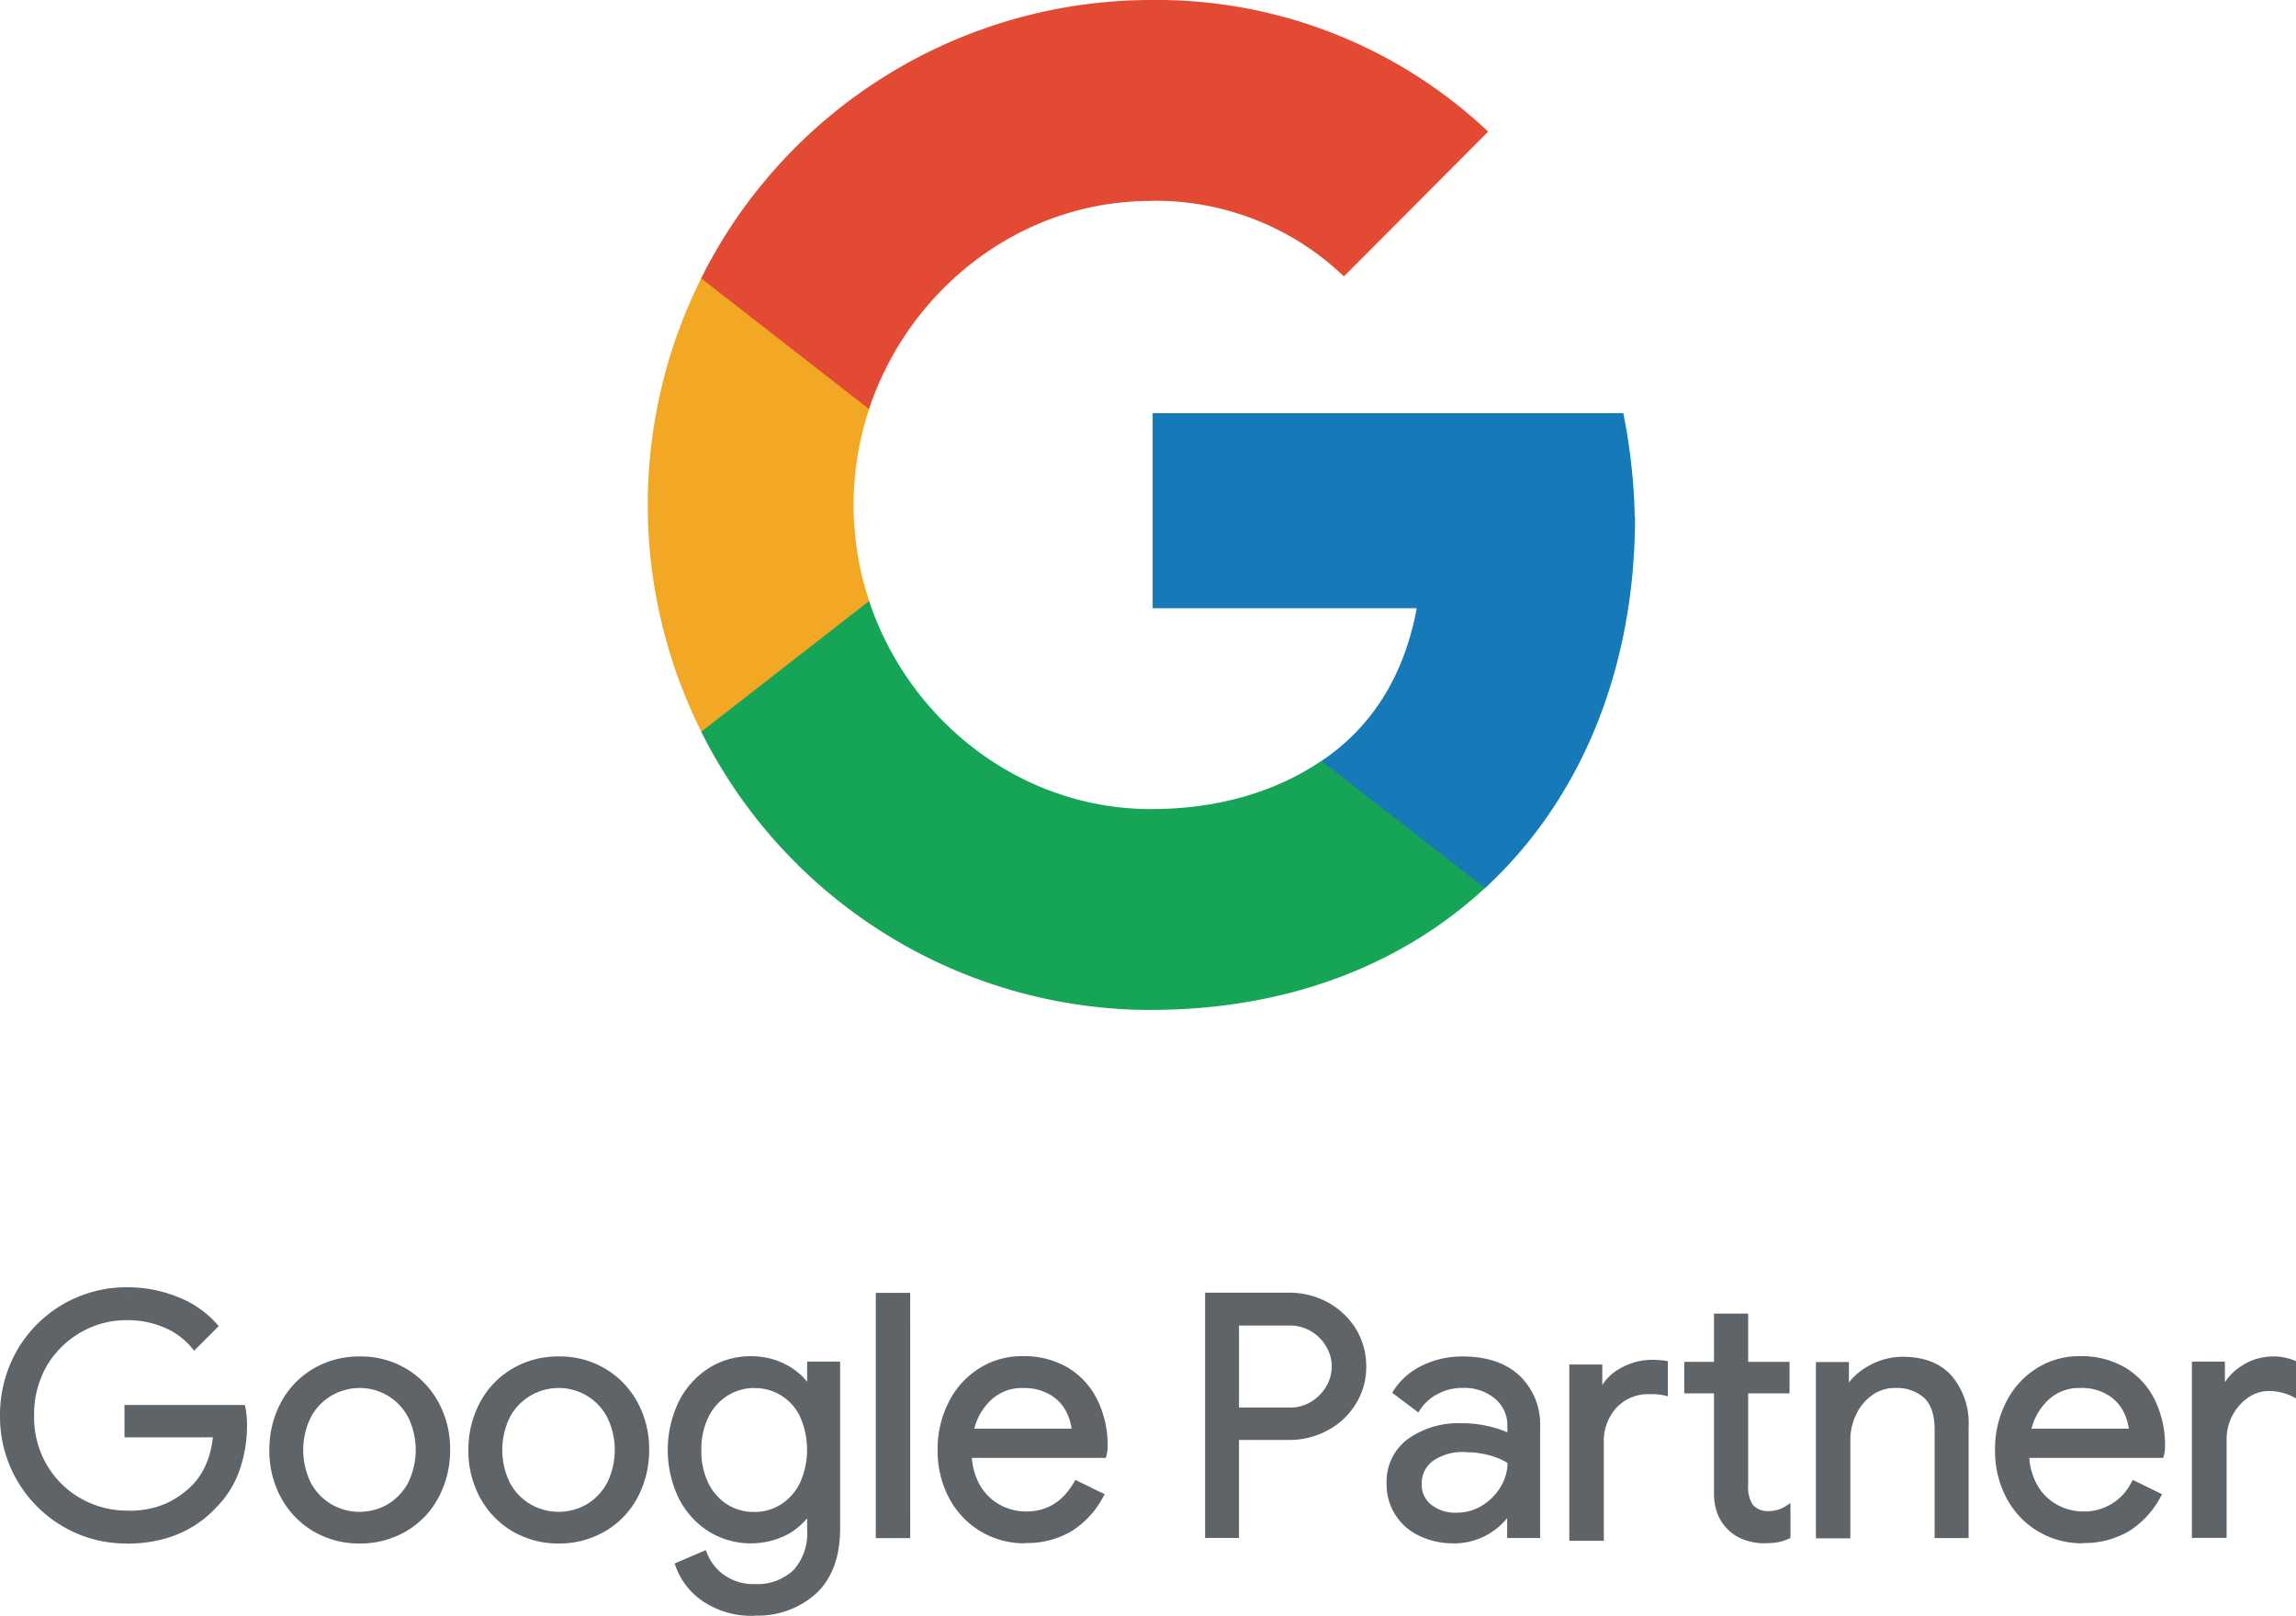
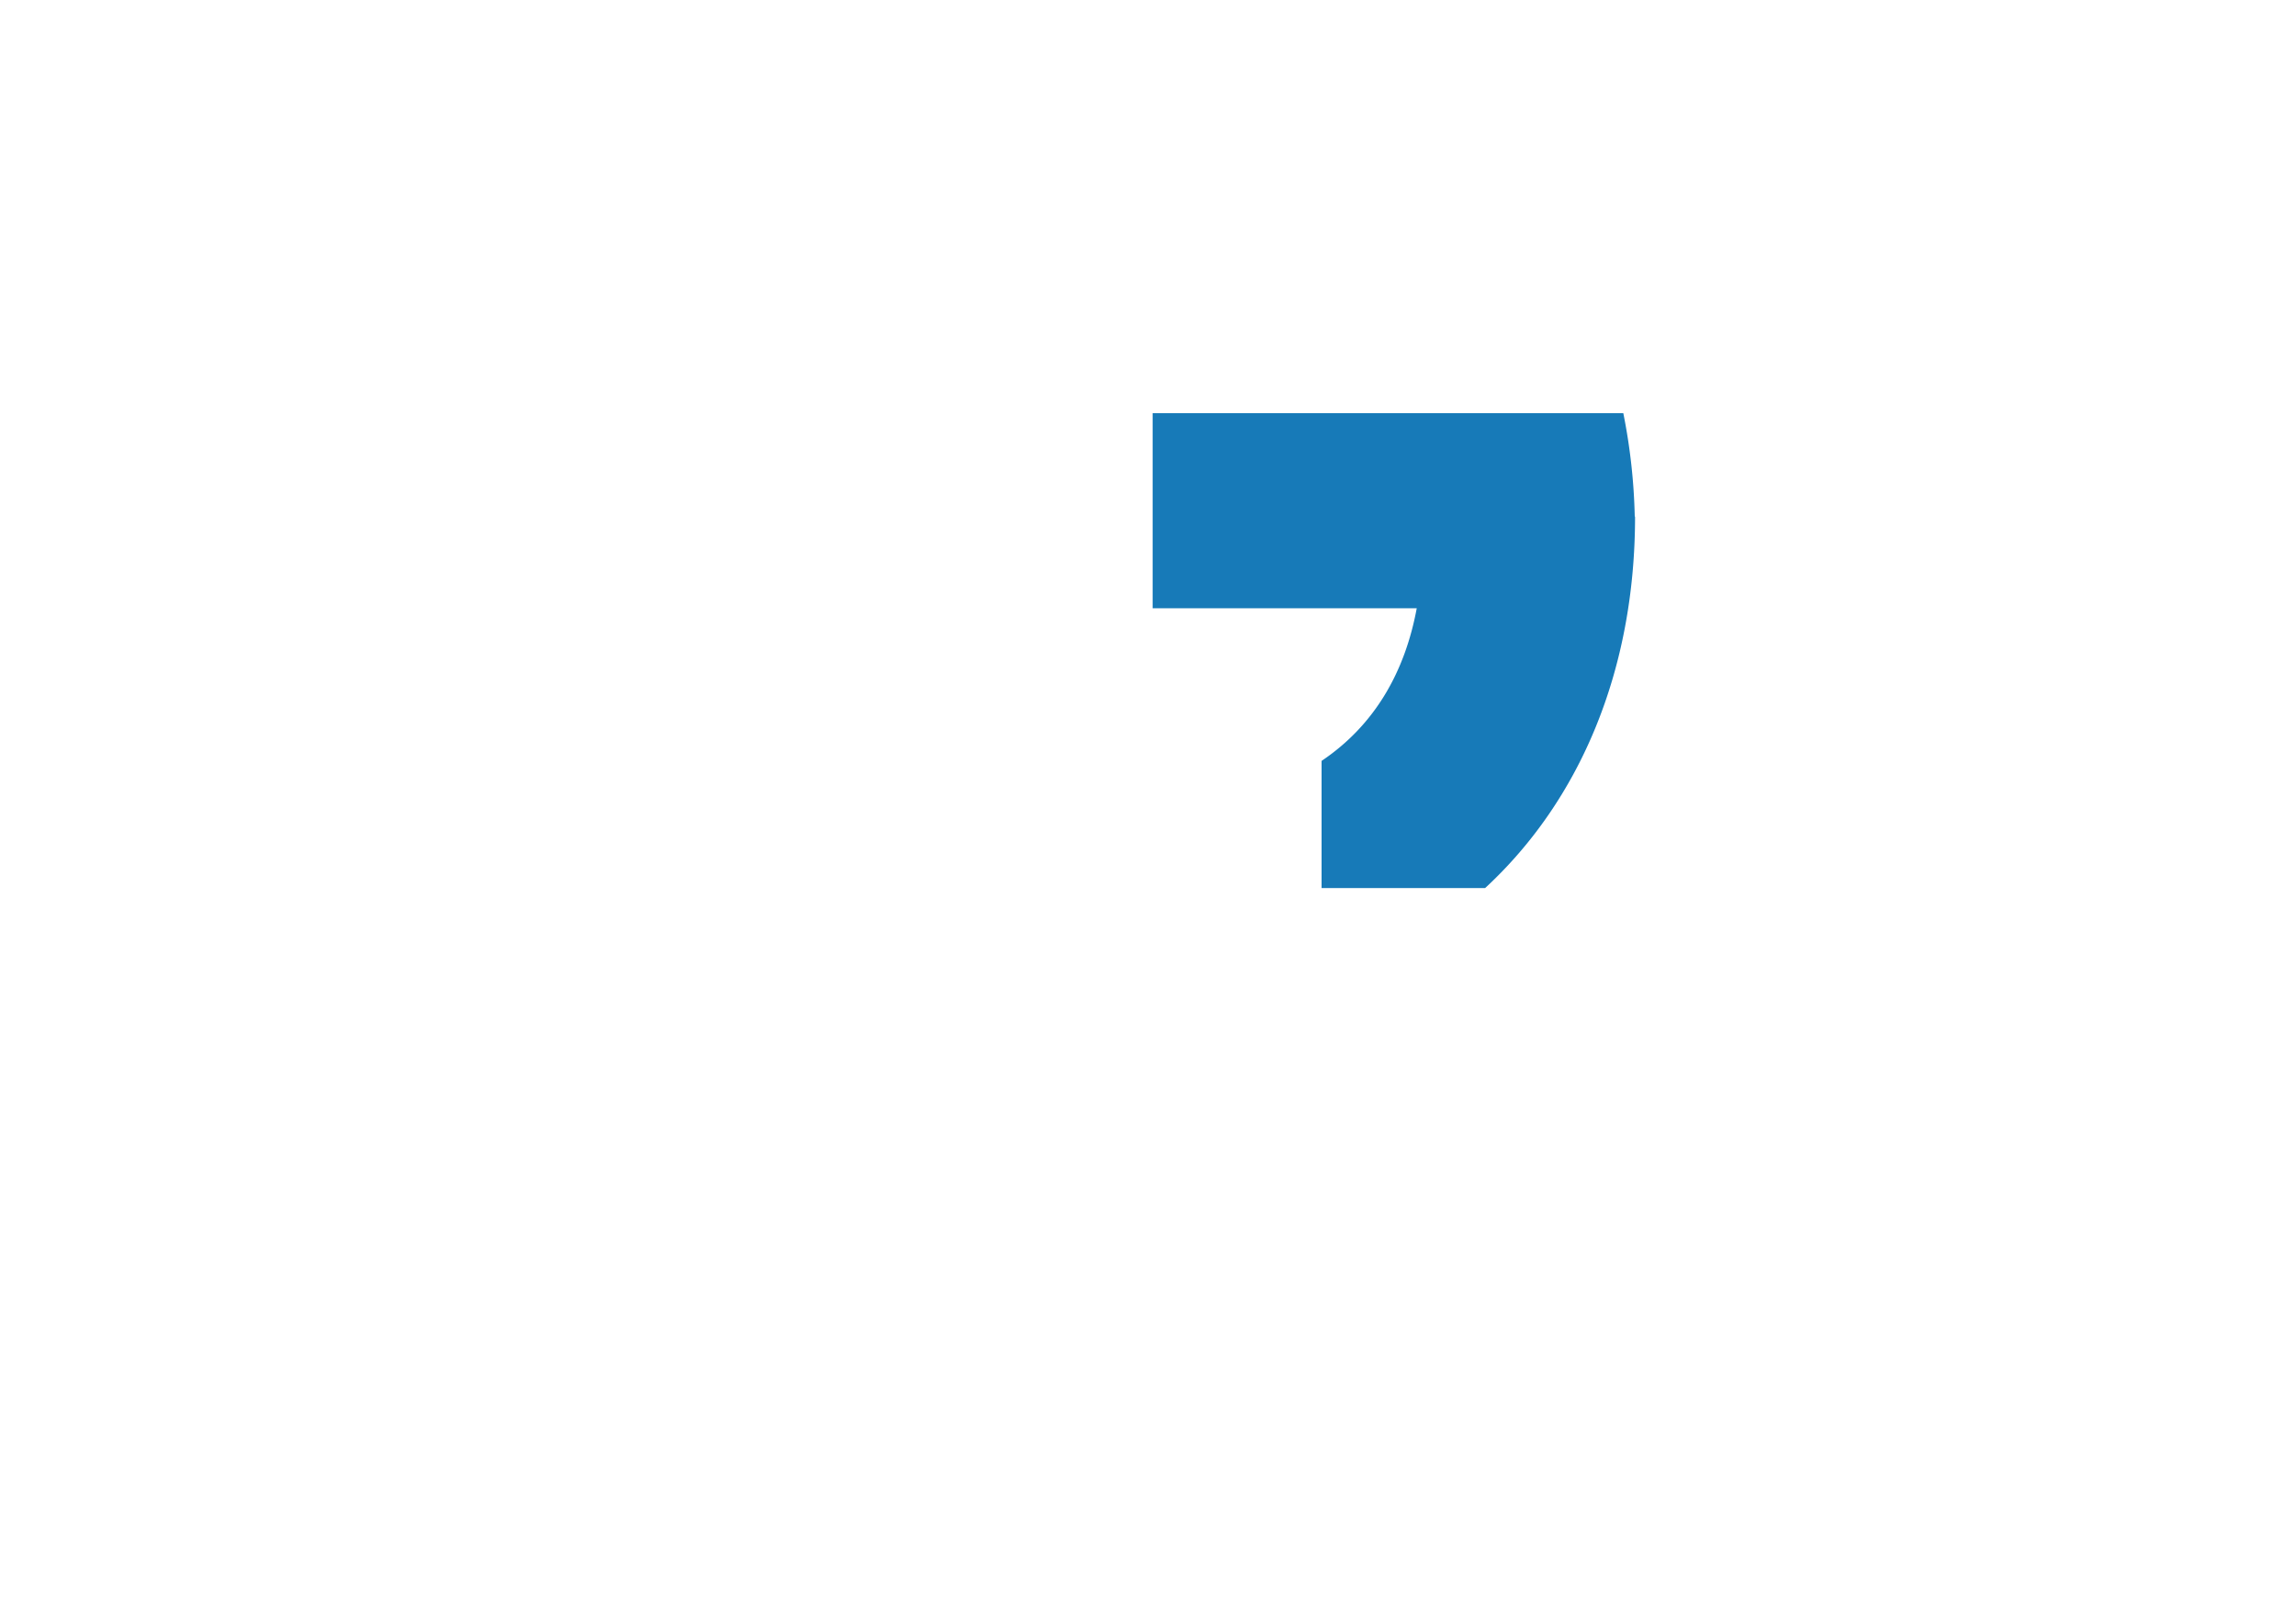
<svg xmlns="http://www.w3.org/2000/svg" width="362.804" height="255.383" viewBox="0 0 362.804 255.383">
  <g id="グループ_1" data-name="グループ 1" transform="translate(-0.01)">
-     <path id="パス_1" data-name="パス 1" d="M10.237,164.351A19.562,19.562,0,0,1,.475,147.167,19.806,19.806,0,0,1,3.1,137.115a19.379,19.379,0,0,1,16.96-9.715,20.6,20.6,0,0,1,7.839,1.475,15.85,15.85,0,0,1,6.06,4.184l-3.222,3.222a11.509,11.509,0,0,0-4.585-3.4,15.784,15.784,0,0,0-6.027-1.186,14.952,14.952,0,0,0-7.47,1.924,15.142,15.142,0,0,0-5.547,5.434,15.41,15.41,0,0,0-2.068,8.128,15.953,15.953,0,0,0,2.068,8.128,14.416,14.416,0,0,0,5.579,5.434,15.038,15.038,0,0,0,7.47,1.924,14.833,14.833,0,0,0,6.364-1.186,13.822,13.822,0,0,0,4.392-3.142,10.951,10.951,0,0,0,2.212-3.591,15.965,15.965,0,0,0,1.074-4.617H20.192v-4.184H38.371a14.194,14.194,0,0,1,.256,2.741,21.333,21.333,0,0,1-1.106,6.8,15.06,15.06,0,0,1-3.543,5.8c-3.479,3.767-8.127,5.659-13.9,5.659a19.276,19.276,0,0,1-9.827-2.581h-.032Zm9.827,3.062a19.6,19.6,0,0,1-10.051-2.661h0a20.042,20.042,0,0,1-10-17.586A20.523,20.523,0,0,1,2.7,136.891a19.918,19.918,0,0,1,17.361-9.971,21.047,21.047,0,0,1,8.015,1.523,15.878,15.878,0,0,1,6.2,4.28l.289.337-3.879,3.879-.337-.4a11.272,11.272,0,0,0-4.44-3.286,14.8,14.8,0,0,0-5.835-1.138,14.425,14.425,0,0,0-7.246,1.892,14.848,14.848,0,0,0-5.4,5.29A15.343,15.343,0,0,0,5.4,147.167a14.887,14.887,0,0,0,2.036,7.871,14.491,14.491,0,0,0,5.4,5.29,14.813,14.813,0,0,0,7.246,1.892,14.243,14.243,0,0,0,6.172-1.138,14.182,14.182,0,0,0,4.28-3.03,11.353,11.353,0,0,0,2.148-3.431,14.855,14.855,0,0,0,.962-3.992H19.68v-5.1H38.708l.08.369a14.973,14.973,0,0,1,.256,2.853,21.288,21.288,0,0,1-1.138,6.941,15.543,15.543,0,0,1-3.655,5.947c-3.543,3.847-8.352,5.8-14.235,5.8l.032.032Zm0-39.531a19.044,19.044,0,0,0-9.6,2.517,19.029,19.029,0,0,0-9.57,16.736,18.994,18.994,0,0,0,2.581,9.795,18.506,18.506,0,0,0,6.989,6.941h0a19.087,19.087,0,0,0,9.6,2.517c5.611,0,10.163-1.843,13.562-5.515a14.369,14.369,0,0,0,3.431-5.611,20.3,20.3,0,0,0,1.074-6.653,17.212,17.212,0,0,0-.192-2.292H20.609v3.254H34.652v.513a18.169,18.169,0,0,1-1.138,4.761,12.069,12.069,0,0,1-2.292,3.7,14.909,14.909,0,0,1-4.553,3.254,15.778,15.778,0,0,1-6.573,1.218,16.048,16.048,0,0,1-7.695-1.988,15.379,15.379,0,0,1-5.771-5.611,15.962,15.962,0,0,1-2.148-8.352,16.27,16.27,0,0,1,2.148-8.352,15.444,15.444,0,0,1,13.418-7.6,15.8,15.8,0,0,1,6.2,1.218,12.08,12.08,0,0,1,4.44,3.142l2.549-2.549a15.257,15.257,0,0,0-5.579-3.735,20.346,20.346,0,0,0-7.695-1.443l.08.144Zm29.673,37.175a13.38,13.38,0,0,1-4.953-5.178,15.642,15.642,0,0,1,0-14.492,13.49,13.49,0,0,1,4.953-5.178,13.754,13.754,0,0,1,7.134-1.892A13.6,13.6,0,0,1,64,140.209a13.38,13.38,0,0,1,4.953,5.178,15.642,15.642,0,0,1,0,14.492A13.49,13.49,0,0,1,64,165.057a13.754,13.754,0,0,1-7.134,1.892,13.6,13.6,0,0,1-7.134-1.892Zm11.75-3.4a8.935,8.935,0,0,0,3.431-3.591,12.021,12.021,0,0,0,0-10.869,8.706,8.706,0,0,0-3.431-3.543,9.318,9.318,0,0,0-4.617-1.25,8.915,8.915,0,0,0-4.649,1.25,9.586,9.586,0,0,0-3.479,3.543,12.021,12.021,0,0,0,0,10.869,9.223,9.223,0,0,0,8.127,4.841A8.763,8.763,0,0,0,61.487,161.658Zm-4.617,5.755a14.182,14.182,0,0,1-7.39-1.956,13.76,13.76,0,0,1-5.1-5.354,15.464,15.464,0,0,1-1.811-7.47,15.881,15.881,0,0,1,1.811-7.47,13.641,13.641,0,0,1,5.1-5.354,14.182,14.182,0,0,1,7.39-1.956,13.987,13.987,0,0,1,7.358,1.956,13.76,13.76,0,0,1,5.1,5.354,15.464,15.464,0,0,1,1.811,7.47,15.881,15.881,0,0,1-1.811,7.47,13.546,13.546,0,0,1-5.1,5.354A14.3,14.3,0,0,1,56.87,167.413Zm0-28.631a13.259,13.259,0,0,0-6.909,1.844,13.048,13.048,0,0,0-4.761,4.986,14.578,14.578,0,0,0-1.7,7.021,14.951,14.951,0,0,0,1.7,7.021,12.942,12.942,0,0,0,4.761,4.986h0a13.869,13.869,0,0,0,13.818,0,12.827,12.827,0,0,0,4.761-4.986,14.578,14.578,0,0,0,1.7-7.021,14.95,14.95,0,0,0-1.7-7.021,12.941,12.941,0,0,0-4.761-4.986A13.218,13.218,0,0,0,56.87,138.783Zm0,24.575a9.813,9.813,0,0,1-4.873-1.3,9.665,9.665,0,0,1-3.623-3.735,11.678,11.678,0,0,1-1.363-5.659,11.246,11.246,0,0,1,1.363-5.659A9.564,9.564,0,0,1,52,143.271a9.648,9.648,0,0,1,13.337,3.735,11.678,11.678,0,0,1,1.363,5.659,11.246,11.246,0,0,1-1.363,5.659,9.246,9.246,0,0,1-3.623,3.735h0A9.7,9.7,0,0,1,56.87,163.357Zm0-20.519a8.817,8.817,0,0,0-4.44,1.186,8.6,8.6,0,0,0-3.286,3.4,11.749,11.749,0,0,0,0,10.42,8.607,8.607,0,0,0,3.286,3.4,8.885,8.885,0,0,0,8.8,0h0a8.754,8.754,0,0,0,3.254-3.4,11.749,11.749,0,0,0,0-10.42,8.623,8.623,0,0,0-7.647-4.585h.032Zm24.318,22.218a13.38,13.38,0,0,1-4.953-5.178,15.642,15.642,0,0,1,0-14.492,13.49,13.49,0,0,1,4.953-5.178,13.754,13.754,0,0,1,7.134-1.892,13.6,13.6,0,0,1,7.134,1.892,13.38,13.38,0,0,1,4.953,5.178,15.642,15.642,0,0,1,0,14.492,13.49,13.49,0,0,1-4.953,5.178,13.754,13.754,0,0,1-7.134,1.892A13.6,13.6,0,0,1,81.189,165.057Zm11.75-3.4a8.935,8.935,0,0,0,3.431-3.591,12.021,12.021,0,0,0,0-10.869,8.706,8.706,0,0,0-3.431-3.543,9.318,9.318,0,0,0-4.617-1.25,8.915,8.915,0,0,0-4.649,1.25,9.586,9.586,0,0,0-3.479,3.543,12.021,12.021,0,0,0,0,10.869,9.223,9.223,0,0,0,8.127,4.841A8.763,8.763,0,0,0,92.939,161.658Zm-4.617,5.755a14.182,14.182,0,0,1-7.39-1.956,13.76,13.76,0,0,1-5.1-5.354,15.464,15.464,0,0,1-1.811-7.47,15.881,15.881,0,0,1,1.811-7.47,13.641,13.641,0,0,1,5.1-5.354,14.182,14.182,0,0,1,7.39-1.956,13.987,13.987,0,0,1,7.358,1.956,13.76,13.76,0,0,1,5.1,5.354,15.464,15.464,0,0,1,1.811,7.47,15.881,15.881,0,0,1-1.811,7.47,13.546,13.546,0,0,1-5.1,5.354A14.3,14.3,0,0,1,88.322,167.413Zm0-28.631a13.259,13.259,0,0,0-6.909,1.844,13.048,13.048,0,0,0-4.761,4.986,14.578,14.578,0,0,0-1.7,7.021,14.951,14.951,0,0,0,1.7,7.021,12.942,12.942,0,0,0,4.761,4.986h0a13.869,13.869,0,0,0,13.818,0,12.827,12.827,0,0,0,4.761-4.986,14.578,14.578,0,0,0,1.7-7.021,14.95,14.95,0,0,0-1.7-7.021,12.941,12.941,0,0,0-4.761-4.986A13.218,13.218,0,0,0,88.322,138.783Zm0,24.575a9.813,9.813,0,0,1-4.873-1.3,9.665,9.665,0,0,1-3.623-3.735,11.678,11.678,0,0,1-1.363-5.659,11.246,11.246,0,0,1,1.363-5.659,9.564,9.564,0,0,1,3.623-3.735,9.648,9.648,0,0,1,13.337,3.735,11.678,11.678,0,0,1,1.363,5.659,11.246,11.246,0,0,1-1.363,5.659,9.246,9.246,0,0,1-3.623,3.735h0A9.7,9.7,0,0,1,88.322,163.357Zm0-20.519a8.817,8.817,0,0,0-4.44,1.186,8.6,8.6,0,0,0-3.286,3.4,11.749,11.749,0,0,0,0,10.42,8.607,8.607,0,0,0,3.286,3.4,8.885,8.885,0,0,0,8.8,0h0a8.754,8.754,0,0,0,3.254-3.4,11.749,11.749,0,0,0,0-10.42,8.623,8.623,0,0,0-7.647-4.585Zm23.02,33.312a10.771,10.771,0,0,1-4.136-5.322l4.072-1.731a7.846,7.846,0,0,0,3,3.767,8.508,8.508,0,0,0,4.953,1.443,8.62,8.62,0,0,0,6.46-2.324,9.176,9.176,0,0,0,2.292-6.653v-3h-.224a10.064,10.064,0,0,1-3.735,3.366,11.473,11.473,0,0,1-5.466,1.3,11.629,11.629,0,0,1-6.364-1.811,13.247,13.247,0,0,1-4.585-5.066,16.989,16.989,0,0,1,0-14.812,12.992,12.992,0,0,1,4.585-5.1,11.59,11.59,0,0,1,6.364-1.811,11.474,11.474,0,0,1,5.466,1.3,9.717,9.717,0,0,1,3.735,3.4h.224v-3.847h4.28v25.905c0,4.328-1.186,7.647-3.591,9.907a13.235,13.235,0,0,1-9.458,3.4,13.068,13.068,0,0,1-7.839-2.212l-.032-.08Zm12.279-14.492a8.67,8.67,0,0,0,3.174-3.543,12.156,12.156,0,0,0,1.186-5.466A12.294,12.294,0,0,0,126.8,147.1a8.469,8.469,0,0,0-3.174-3.511,8.248,8.248,0,0,0-4.392-1.218,8.414,8.414,0,0,0-4.44,1.218,8.886,8.886,0,0,0-3.222,3.543,13.3,13.3,0,0,0,0,10.981,8.256,8.256,0,0,0,3.222,3.543,8.563,8.563,0,0,0,4.44,1.218A8.014,8.014,0,0,0,123.622,161.658Zm-4.408,17.185a13.748,13.748,0,0,1-8.127-2.292,11.222,11.222,0,0,1-4.328-5.579l-.144-.4,4.921-2.1.192.449a7.62,7.62,0,0,0,2.805,3.543,7.881,7.881,0,0,0,4.7,1.363,8.345,8.345,0,0,0,6.14-2.18,8.631,8.631,0,0,0,2.18-6.316v-1.892a10.821,10.821,0,0,1-3.254,2.629,12.669,12.669,0,0,1-12.311-.561,13.266,13.266,0,0,1-4.729-5.242,17.681,17.681,0,0,1,0-15.261,13.428,13.428,0,0,1,4.729-5.29,12.248,12.248,0,0,1,6.621-1.892,11.714,11.714,0,0,1,5.691,1.363,10.445,10.445,0,0,1,3.254,2.661V138.67h5.21v26.354c0,4.44-1.25,7.871-3.735,10.244a13.8,13.8,0,0,1-9.795,3.543v.032ZM107.8,171.084a10.3,10.3,0,0,0,3.847,4.7,14.37,14.37,0,0,0,16.7-1.138c2.292-2.18,3.431-5.4,3.431-9.57V139.648h-3.366V143.5h-.93l-.144-.224a9.529,9.529,0,0,0-3.543-3.254,10.965,10.965,0,0,0-5.242-1.25,11.611,11.611,0,0,0-6.14,1.731,11.949,11.949,0,0,0-4.392,4.921,15.705,15.705,0,0,0-1.619,7.166,16.071,16.071,0,0,0,1.619,7.214,12.483,12.483,0,0,0,4.392,4.921,11.449,11.449,0,0,0,6.14,1.731,10.907,10.907,0,0,0,5.242-1.218,9.1,9.1,0,0,0,3.543-3.222l.144-.224h.93v3.479a9.557,9.557,0,0,1-2.437,6.989,9.186,9.186,0,0,1-6.8,2.469,8.814,8.814,0,0,1-5.21-1.555,8.3,8.3,0,0,1-2.95-3.543l-3.254,1.411.032.08Zm11.414-7.727a9.526,9.526,0,0,1-4.7-1.25,8.9,8.9,0,0,1-3.366-3.735,12.646,12.646,0,0,1-1.25-5.723,11.973,11.973,0,0,1,1.25-5.691,9.4,9.4,0,0,1,3.366-3.735,9,9,0,0,1,4.7-1.3,9.213,9.213,0,0,1,4.649,1.25,8.791,8.791,0,0,1,3.318,3.7,12.761,12.761,0,0,1,1.25,5.723,11.973,11.973,0,0,1-1.25,5.691,9.658,9.658,0,0,1-3.318,3.735,8.836,8.836,0,0,1-4.649,1.3Zm0-20.519A7.98,7.98,0,0,0,115,144.025a8.372,8.372,0,0,0-3.03,3.366,11.693,11.693,0,0,0-1.138,5.242,11.53,11.53,0,0,0,1.138,5.29A8.268,8.268,0,0,0,115,161.29a7.883,7.883,0,0,0,4.216,1.138,7.711,7.711,0,0,0,4.184-1.186,8.291,8.291,0,0,0,3-3.366,12.825,12.825,0,0,0,0-10.564,7.825,7.825,0,0,0-7.182-4.457Zm19.669-14.556h4.5v37.848h-4.5V128.283Zm4.953,38.281H138.4V127.8h5.434Zm-4.5-.914h3.591V128.731h-3.591Zm15.774-.561a12.6,12.6,0,0,1-4.761-5.1,15.55,15.55,0,0,1-1.7-7.31,16.269,16.269,0,0,1,1.619-7.214,13.074,13.074,0,0,1,4.585-5.242,12.148,12.148,0,0,1,6.877-1.956,13,13,0,0,1,6.877,1.779,11.941,11.941,0,0,1,4.473,4.873,15.721,15.721,0,0,1,1.555,7.134,4.935,4.935,0,0,1-.144,1.363H153.2a10.743,10.743,0,0,0,1.475,5.178,8.512,8.512,0,0,0,3.366,3.174,9.178,9.178,0,0,0,4.248,1.074q5.146,0,7.983-4.873l3.8,1.844a12.775,12.775,0,0,1-11.943,7.069,13.177,13.177,0,0,1-6.909-1.844l-.112.08Zm14.716-15.341a9.233,9.233,0,0,0-.962-3.4A7.375,7.375,0,0,0,166.2,143.5a8.284,8.284,0,0,0-4.585-1.138,7.469,7.469,0,0,0-5.354,2.036,9.676,9.676,0,0,0-2.886,5.354Zm-7.759,17.634a13.368,13.368,0,0,1-7.166-1.924h0a13.36,13.36,0,0,1-4.953-5.29,15.841,15.841,0,0,1-1.779-7.534,16.264,16.264,0,0,1,1.667-7.39,13.342,13.342,0,0,1,4.729-5.4,12.578,12.578,0,0,1,7.134-2.036,13.5,13.5,0,0,1,7.1,1.844,12.167,12.167,0,0,1,4.617,5.066,16.285,16.285,0,0,1,1.619,7.358,5.581,5.581,0,0,1-.192,1.475l-.112.337H153.583a10.273,10.273,0,0,0,1.363,4.473,8.339,8.339,0,0,0,3.174,3,8.634,8.634,0,0,0,4.024.994c3.286,0,5.771-1.523,7.582-4.617l.224-.369,4.617,2.26-.224.4a14.3,14.3,0,0,1-4.873,5.354,13.755,13.755,0,0,1-7.47,1.956l.032.032Zm-6.7-2.693a12.713,12.713,0,0,0,6.685,1.779,12.511,12.511,0,0,0,6.941-1.844,12.791,12.791,0,0,0,4.328-4.585l-3-1.443a9.153,9.153,0,0,1-8.176,4.729,9.568,9.568,0,0,1-4.473-1.106,8.894,8.894,0,0,1-3.543-3.318,11.264,11.264,0,0,1-1.555-5.4v-.481h21.4a7.455,7.455,0,0,0,.08-.93,15.4,15.4,0,0,0-1.523-6.941,11.245,11.245,0,0,0-4.28-4.7,12.483,12.483,0,0,0-6.621-1.7,11.626,11.626,0,0,0-6.621,1.892,12.5,12.5,0,0,0-4.392,5.066,15.9,15.9,0,0,0-1.555,6.989,15.255,15.255,0,0,0,1.667,7.1,12.641,12.641,0,0,0,4.617,4.921h0ZM170.3,150.2H152.829l.112-.561a10.238,10.238,0,0,1,3.03-5.611,8.081,8.081,0,0,1,5.691-2.148,8.743,8.743,0,0,1,4.809,1.218,8.025,8.025,0,0,1,2.853,3.03,9.022,9.022,0,0,1,.994,3.543v.513Zm-16.3-.93h15.341a8.334,8.334,0,0,0-.85-2.693,6.535,6.535,0,0,0-2.517-2.661,8.131,8.131,0,0,0-4.328-1.074,7.084,7.084,0,0,0-5.066,1.924,9.366,9.366,0,0,0-2.629,4.553l.032-.032Zm36.886-21.016H203.63a12.384,12.384,0,0,1,5.883,1.443,11.517,11.517,0,0,1,4.328,3.992,10.61,10.61,0,0,1,1.619,5.8,10.826,10.826,0,0,1-1.619,5.8,11.285,11.285,0,0,1-4.328,3.992,12.338,12.338,0,0,1-5.883,1.443h-8.32v15.453h-4.44V128.267Zm12.857,18.1a7.028,7.028,0,0,0,6.252-3.575,6.685,6.685,0,0,0,0-6.637,7.028,7.028,0,0,0-6.252-3.575h-8.384v13.866h8.384V146.4Zm-7.951,20.182h-5.354V127.77H203.63a12.813,12.813,0,0,1,6.092,1.475,12.065,12.065,0,0,1,4.473,4.136,11.239,11.239,0,0,1,1.7,6.027,10.966,10.966,0,0,1-1.7,6.027,11.443,11.443,0,0,1-4.473,4.136,12.633,12.633,0,0,1-6.092,1.475h-7.839Zm-4.424-.93h3.511V150.148h8.753a11.992,11.992,0,0,0,5.659-1.363,10.839,10.839,0,0,0,4.136-3.847,10.67,10.67,0,0,0,0-11.093A10.972,10.972,0,0,0,209.289,130a11.762,11.762,0,0,0-5.659-1.363H191.367v36.95Zm12.376-18.772h-8.865V132.05h8.865a7.477,7.477,0,0,1,3.96,1.074,7.217,7.217,0,0,1,2.661,9.859,7.988,7.988,0,0,1-2.661,2.773,7.4,7.4,0,0,1-3.96,1.074Zm-7.951-.914h7.951a6.28,6.28,0,0,0,3.479-.93,6.9,6.9,0,0,0,2.373-2.437,6.117,6.117,0,0,0,0-6.22,6.645,6.645,0,0,0-2.373-2.437,6.454,6.454,0,0,0-3.479-.93h-7.951V145.9Zm28.647,19.846a8.471,8.471,0,0,1-4.841-7.839,7.85,7.85,0,0,1,3.222-6.685,13.353,13.353,0,0,1,8.128-2.4,19.751,19.751,0,0,1,4.5.513,12.717,12.717,0,0,1,3.222,1.218v-1.619a6.149,6.149,0,0,0-2.1-4.841,7.8,7.8,0,0,0-5.322-1.811,9.336,9.336,0,0,0-4.184.962,7.605,7.605,0,0,0-3,2.741l-3.4-2.549a10.94,10.94,0,0,1,4.36-3.8,13.735,13.735,0,0,1,6.172-1.363q5.482,0,8.64,2.885a10.123,10.123,0,0,1,3.142,7.839v17.073h-4.28v-3.847h-.224A9.522,9.522,0,0,1,235,165.554a9.955,9.955,0,0,1-5.242,1.363,11.812,11.812,0,0,1-5.29-1.138h-.032Zm9.939-3.96a8.889,8.889,0,0,0,3.11-3.11,8.118,8.118,0,0,0,1.138-4.28,10.476,10.476,0,0,0-3.11-1.363,14.775,14.775,0,0,0-3.911-.513,8.544,8.544,0,0,0-5.579,1.555,4.9,4.9,0,0,0-1.892,3.96,4.405,4.405,0,0,0,1.7,3.591,6.5,6.5,0,0,0,4.28,1.363,8.083,8.083,0,0,0,4.216-1.138l.032-.032Zm-4.649,5.579a12.173,12.173,0,0,1-5.515-1.218h0a8.908,8.908,0,0,1-5.1-8.24,8.345,8.345,0,0,1,3.4-7.053,13.7,13.7,0,0,1,8.432-2.469,18.126,18.126,0,0,1,4.617.561,14.317,14.317,0,0,1,2.629.882v-.85a5.462,5.462,0,0,0-1.956-4.473,7.447,7.447,0,0,0-5.034-1.7,8.2,8.2,0,0,0-3.96.93,7.313,7.313,0,0,0-2.853,2.549l-.256.4L220,143.592l.224-.369a11.07,11.07,0,0,1,4.553-3.96,14.373,14.373,0,0,1,6.364-1.411c3.767,0,6.765.994,8.945,3a10.615,10.615,0,0,1,3.286,8.176v17.521h-5.21v-3.142A10.833,10.833,0,0,1,229.7,167.4h.032Zm1.218-18.066a12.742,12.742,0,0,0-7.871,2.324,7.383,7.383,0,0,0-3.03,6.316,8.119,8.119,0,0,0,1.186,4.36,8.431,8.431,0,0,0,3.4,3.03h0a11.21,11.21,0,0,0,5.066,1.106,9.708,9.708,0,0,0,4.986-1.3A9.183,9.183,0,0,0,238,161.979l.144-.224h.93V165.6h3.366V149.01a9.665,9.665,0,0,0-3-7.5c-1.988-1.844-4.809-2.773-8.32-2.773a13.182,13.182,0,0,0-5.947,1.331,10.508,10.508,0,0,0-3.911,3.286l2.629,1.988a8.119,8.119,0,0,1,2.918-2.469,9.851,9.851,0,0,1,4.392-1.042,8.549,8.549,0,0,1,5.659,1.924,6.523,6.523,0,0,1,2.292,5.178V151.4l-.705-.449a10.425,10.425,0,0,0-3.062-1.138,18.428,18.428,0,0,0-4.392-.513h-.032Zm-.786,14.107a7.057,7.057,0,0,1-4.585-1.475,4.882,4.882,0,0,1-1.844-3.96,5.4,5.4,0,0,1,2.036-4.328,9.193,9.193,0,0,1,5.883-1.619,14.271,14.271,0,0,1,4.024.561,11.319,11.319,0,0,1,3.254,1.443l.224.144v.257a8.638,8.638,0,0,1-1.218,4.5,9.485,9.485,0,0,1-3.286,3.286h0a8.607,8.607,0,0,1-4.473,1.218v-.032Zm1.491-10.452a8.141,8.141,0,0,0-5.29,1.443,4.4,4.4,0,0,0-1.7,3.623,3.965,3.965,0,0,0,1.523,3.254,6.1,6.1,0,0,0,3.992,1.25,7.566,7.566,0,0,0,3.992-1.106,8.656,8.656,0,0,0,2.95-2.95,7.492,7.492,0,0,0,1.106-3.8,10.781,10.781,0,0,0-2.773-1.186,13.88,13.88,0,0,0-3.767-.513h-.032Zm16.816-13.418h4.28v4.28h.224a7.32,7.32,0,0,1,3.222-3.7,9.568,9.568,0,0,1,4.953-1.331,9.741,9.741,0,0,1,1.956.144v4.585a10.742,10.742,0,0,0-2.437-.224,7.414,7.414,0,0,0-5.579,2.26,8.213,8.213,0,0,0-2.148,5.915v14.973h-4.5V139.5l.032.032Zm27.348,26.835a7.962,7.962,0,0,1-2.373-1.443,6.645,6.645,0,0,1-1.587-2.373,8.684,8.684,0,0,1-.513-3.286V143.207h-4.7v-4.072h4.7v-7.615h4.473v7.615h6.54v4.072h-6.54v15a5.5,5.5,0,0,0,.85,3.366,3.627,3.627,0,0,0,2.918,1.186,5.451,5.451,0,0,0,2.95-.882v4.392a6.559,6.559,0,0,1-1.619.513,10.867,10.867,0,0,1-2.068.144,8.087,8.087,0,0,1-3.03-.561Zm3.03.994a9.326,9.326,0,0,1-3.222-.561,6.9,6.9,0,0,1-2.517-1.555,7.515,7.515,0,0,1-1.7-2.517,9.431,9.431,0,0,1-.561-3.431v-15.63h-4.7V138.7h4.7v-7.615h5.4V138.7h6.54v4.986h-6.54v14.556a5.081,5.081,0,0,0,.737,3.062,3.215,3.215,0,0,0,2.549.994,5.084,5.084,0,0,0,2.693-.818l.705-.449v5.515l-.256.112a8.068,8.068,0,0,1-1.731.561,11.839,11.839,0,0,1-2.18.144h.08ZM267.1,142.726h4.7v16.56a8.4,8.4,0,0,0,.481,3.11,6.379,6.379,0,0,0,1.475,2.212,6.542,6.542,0,0,0,2.18,1.363,8.026,8.026,0,0,0,2.885.513,9.787,9.787,0,0,0,1.988-.144,6.818,6.818,0,0,0,1.25-.369v-3.286a6.153,6.153,0,0,1-2.517.593,3.958,3.958,0,0,1-3.254-1.363,5.859,5.859,0,0,1-.962-3.655V142.774h6.54v-3.142h-6.54v-7.615h-3.543v7.615h-4.7v3.11ZM253.421,166.98h-5.434V139.119h5.21v3.254a7.455,7.455,0,0,1,2.741-2.581,10.122,10.122,0,0,1,5.21-1.411,17.566,17.566,0,0,1,2.036.144l.369.08v5.547l-.561-.144a9.954,9.954,0,0,0-2.324-.192,6.807,6.807,0,0,0-5.242,2.148,7.847,7.847,0,0,0-1.988,5.611V166.98Zm-4.521-.93h3.591V151.559a8.91,8.91,0,0,1,2.26-6.252,7.874,7.874,0,0,1,5.915-2.4,13.4,13.4,0,0,1,1.956.112V139.36a8.527,8.527,0,0,0-1.475-.08,9.647,9.647,0,0,0-4.729,1.25,6.753,6.753,0,0,0-3.03,3.479l-.112.289h-.994v-4.28h-3.366v26.018Zm38.586-26.9h4.28v3.96h.224a9.073,9.073,0,0,1,3.543-3.4,10.308,10.308,0,0,1,5.178-1.411q4.881,0,7.422,2.805a11.034,11.034,0,0,1,2.549,7.695v17.3h-4.5V149.507c0-2.517-.593-4.328-1.811-5.434a7,7,0,0,0-4.921-1.7,6.489,6.489,0,0,0-3.879,1.218,8.2,8.2,0,0,0-2.661,3.222,9.593,9.593,0,0,0-.962,4.136V166.1h-4.5V139.151h.032Zm23.661,27.412h-5.434V149.491c0-2.373-.561-4.072-1.667-5.1a6.461,6.461,0,0,0-4.585-1.555,6.079,6.079,0,0,0-3.623,1.138,7.762,7.762,0,0,0-2.517,3.03,9.2,9.2,0,0,0-.93,3.96V166.6h-5.434V138.735h5.21v3.222a10.229,10.229,0,0,1,3.062-2.581,10.865,10.865,0,0,1,5.4-1.475c3.366,0,5.979.994,7.759,3a11.509,11.509,0,0,1,2.693,8.015V166.66l.032-.08Zm-4.5-.914h3.591V148.834a10.7,10.7,0,0,0-2.437-7.39c-1.587-1.779-3.992-2.661-7.1-2.661a9.941,9.941,0,0,0-4.953,1.331,8.5,8.5,0,0,0-3.366,3.222l-.144.224h-.962V139.6H287.9v26.018h3.591V150.9a10.139,10.139,0,0,1,.994-4.36,8.571,8.571,0,0,1,2.805-3.366,7.151,7.151,0,0,1,4.136-1.3,7.488,7.488,0,0,1,5.242,1.811c1.3,1.218,1.956,3.142,1.956,5.771V165.65Zm15.55-.561a12.6,12.6,0,0,1-4.761-5.1,15.55,15.55,0,0,1-1.7-7.31,16.27,16.27,0,0,1,1.619-7.214,13.074,13.074,0,0,1,4.585-5.242,12.01,12.01,0,0,1,6.877-1.956,13,13,0,0,1,6.877,1.779,11.727,11.727,0,0,1,4.473,4.873,15.721,15.721,0,0,1,1.555,7.134,4.935,4.935,0,0,1-.144,1.363H320.285a10.743,10.743,0,0,0,1.475,5.178,8.512,8.512,0,0,0,3.366,3.174,9.178,9.178,0,0,0,4.248,1.074q5.146,0,7.983-4.873l3.8,1.844a13.792,13.792,0,0,1-4.729,5.178,14.282,14.282,0,0,1-14.123.048l-.112.08Zm14.716-15.341a9.234,9.234,0,0,0-.962-3.4,7.376,7.376,0,0,0-2.661-2.853,8.284,8.284,0,0,0-4.585-1.138,7.469,7.469,0,0,0-5.354,2.036,9.676,9.676,0,0,0-2.885,5.354h16.447Zm-7.759,17.634a13.446,13.446,0,0,1-7.166-1.924h0a13.36,13.36,0,0,1-4.953-5.29,15.841,15.841,0,0,1-1.779-7.534,16.264,16.264,0,0,1,1.667-7.39,13.341,13.341,0,0,1,4.729-5.4,12.578,12.578,0,0,1,7.134-2.036,13.5,13.5,0,0,1,7.1,1.844,12.167,12.167,0,0,1,4.617,5.066,16.285,16.285,0,0,1,1.619,7.358,5.582,5.582,0,0,1-.192,1.475l-.112.337H320.669a10.273,10.273,0,0,0,1.363,4.473,8.118,8.118,0,0,0,3.174,3,8.541,8.541,0,0,0,4.024.994,8.3,8.3,0,0,0,7.582-4.617l.224-.369,4.617,2.26-.224.4a14.3,14.3,0,0,1-4.873,5.354,13.832,13.832,0,0,1-7.47,1.956l.032.032Zm-6.7-2.693a12.713,12.713,0,0,0,6.685,1.779,12.511,12.511,0,0,0,6.941-1.844,12.791,12.791,0,0,0,4.328-4.585l-3-1.443a9.153,9.153,0,0,1-8.176,4.729,9.568,9.568,0,0,1-4.473-1.106,8.894,8.894,0,0,1-3.543-3.318,11.264,11.264,0,0,1-1.555-5.4v-.481h21.4a7.452,7.452,0,0,0,.08-.93,15.4,15.4,0,0,0-1.523-6.941,11.539,11.539,0,0,0-4.28-4.7,12.339,12.339,0,0,0-6.621-1.7,11.626,11.626,0,0,0-6.621,1.892,12.266,12.266,0,0,0-4.392,5.066,15.631,15.631,0,0,0-1.555,6.989,15.255,15.255,0,0,0,1.667,7.1,12.641,12.641,0,0,0,4.617,4.921h0Zm14.94-14.492H319.916l.112-.561a10.238,10.238,0,0,1,3.03-5.611,8.081,8.081,0,0,1,5.691-2.148,8.743,8.743,0,0,1,4.809,1.218,8.025,8.025,0,0,1,2.853,3.03,9.022,9.022,0,0,1,.994,3.543v.513Zm-16.335-.93H336.4a8.335,8.335,0,0,0-.85-2.693,6.535,6.535,0,0,0-2.517-2.661,7.813,7.813,0,0,0-4.328-1.074,7.084,7.084,0,0,0-5.066,1.924,9.366,9.366,0,0,0-2.629,4.553l.032-.032ZM346.847,139.1h4.28v4.328h.224a7.432,7.432,0,0,1,3.062-3.7,8.4,8.4,0,0,1,4.761-1.475,7.684,7.684,0,0,1,3.174.593v4.809a8.479,8.479,0,0,0-3.8-.85,6.25,6.25,0,0,0-3.591,1.106,7.983,7.983,0,0,0-2.629,3,8.386,8.386,0,0,0-.962,4.072v15.085h-4.5V139.119h-.032Zm4.953,27.428h-5.434V138.67h5.21v3.254a8.676,8.676,0,0,1,2.549-2.517,9.063,9.063,0,0,1,5.034-1.555,8.638,8.638,0,0,1,3.366.625l.289.112v5.883l-.657-.337a8.319,8.319,0,0,0-3.591-.818,5.587,5.587,0,0,0-3.318,1.042,7.884,7.884,0,0,0-2.469,2.805,8.12,8.12,0,0,0-.93,3.847V166.58l-.032-.032Zm-4.5-.93h3.591V150.966a8.774,8.774,0,0,1,1.042-4.248,8.333,8.333,0,0,1,2.773-3.174,6.97,6.97,0,0,1,3.847-1.186,9.234,9.234,0,0,1,3.366.593v-3.8a7.642,7.642,0,0,0-2.693-.449,8.233,8.233,0,0,0-4.5,1.411,6.971,6.971,0,0,0-2.885,3.479l-.112.289h-.994v-4.328H347.36V165.57l-.032.032Z" transform="translate(0 76.54)" fill="#5f6469" />
    <path id="パス_2" data-name="パス 2" d="M189.807,57.075A92.982,92.982,0,0,0,188,40.74H113.63V71.567h41.728c-1.844,9.971-6.573,18.435-15.037,24.126v20.1h25.841c15.037-13.9,23.693-34.45,23.693-58.72h-.032Z" transform="translate(68.519 24.569)" fill="#177ab8" />
-     <path id="パス_3" data-name="パス 3" d="M140.226,123.885c21.465,0,39.547-7.053,52.741-19.253l-25.841-20.1c-7.1,4.809-16.223,7.615-26.9,7.615-20.7,0-38.281-14.011-44.565-32.895H69.13V79.913A79.49,79.49,0,0,0,140.242,123.9h0Z" transform="translate(41.683 35.731)" fill="#16a557" />
-     <path id="パス_4" data-name="パス 4" d="M98.855,78.477a48.01,48.01,0,0,1,0-30.394V27.42H72.324a80.13,80.13,0,0,0,0,71.689L98.855,78.445h0Z" transform="translate(38.505 16.536)" fill="#f2a725" />
-     <path id="パス_5" data-name="パス 5" d="M140.232,31.741A43.035,43.035,0,0,1,170.69,43.683l22.8-22.876A76.26,76.26,0,0,0,140.232,0,79.526,79.526,0,0,0,69.12,43.988L95.651,64.651c6.284-18.884,23.837-32.895,44.565-32.895h0Z" transform="translate(41.677)" fill="#e34a34" />
  </g>
</svg>